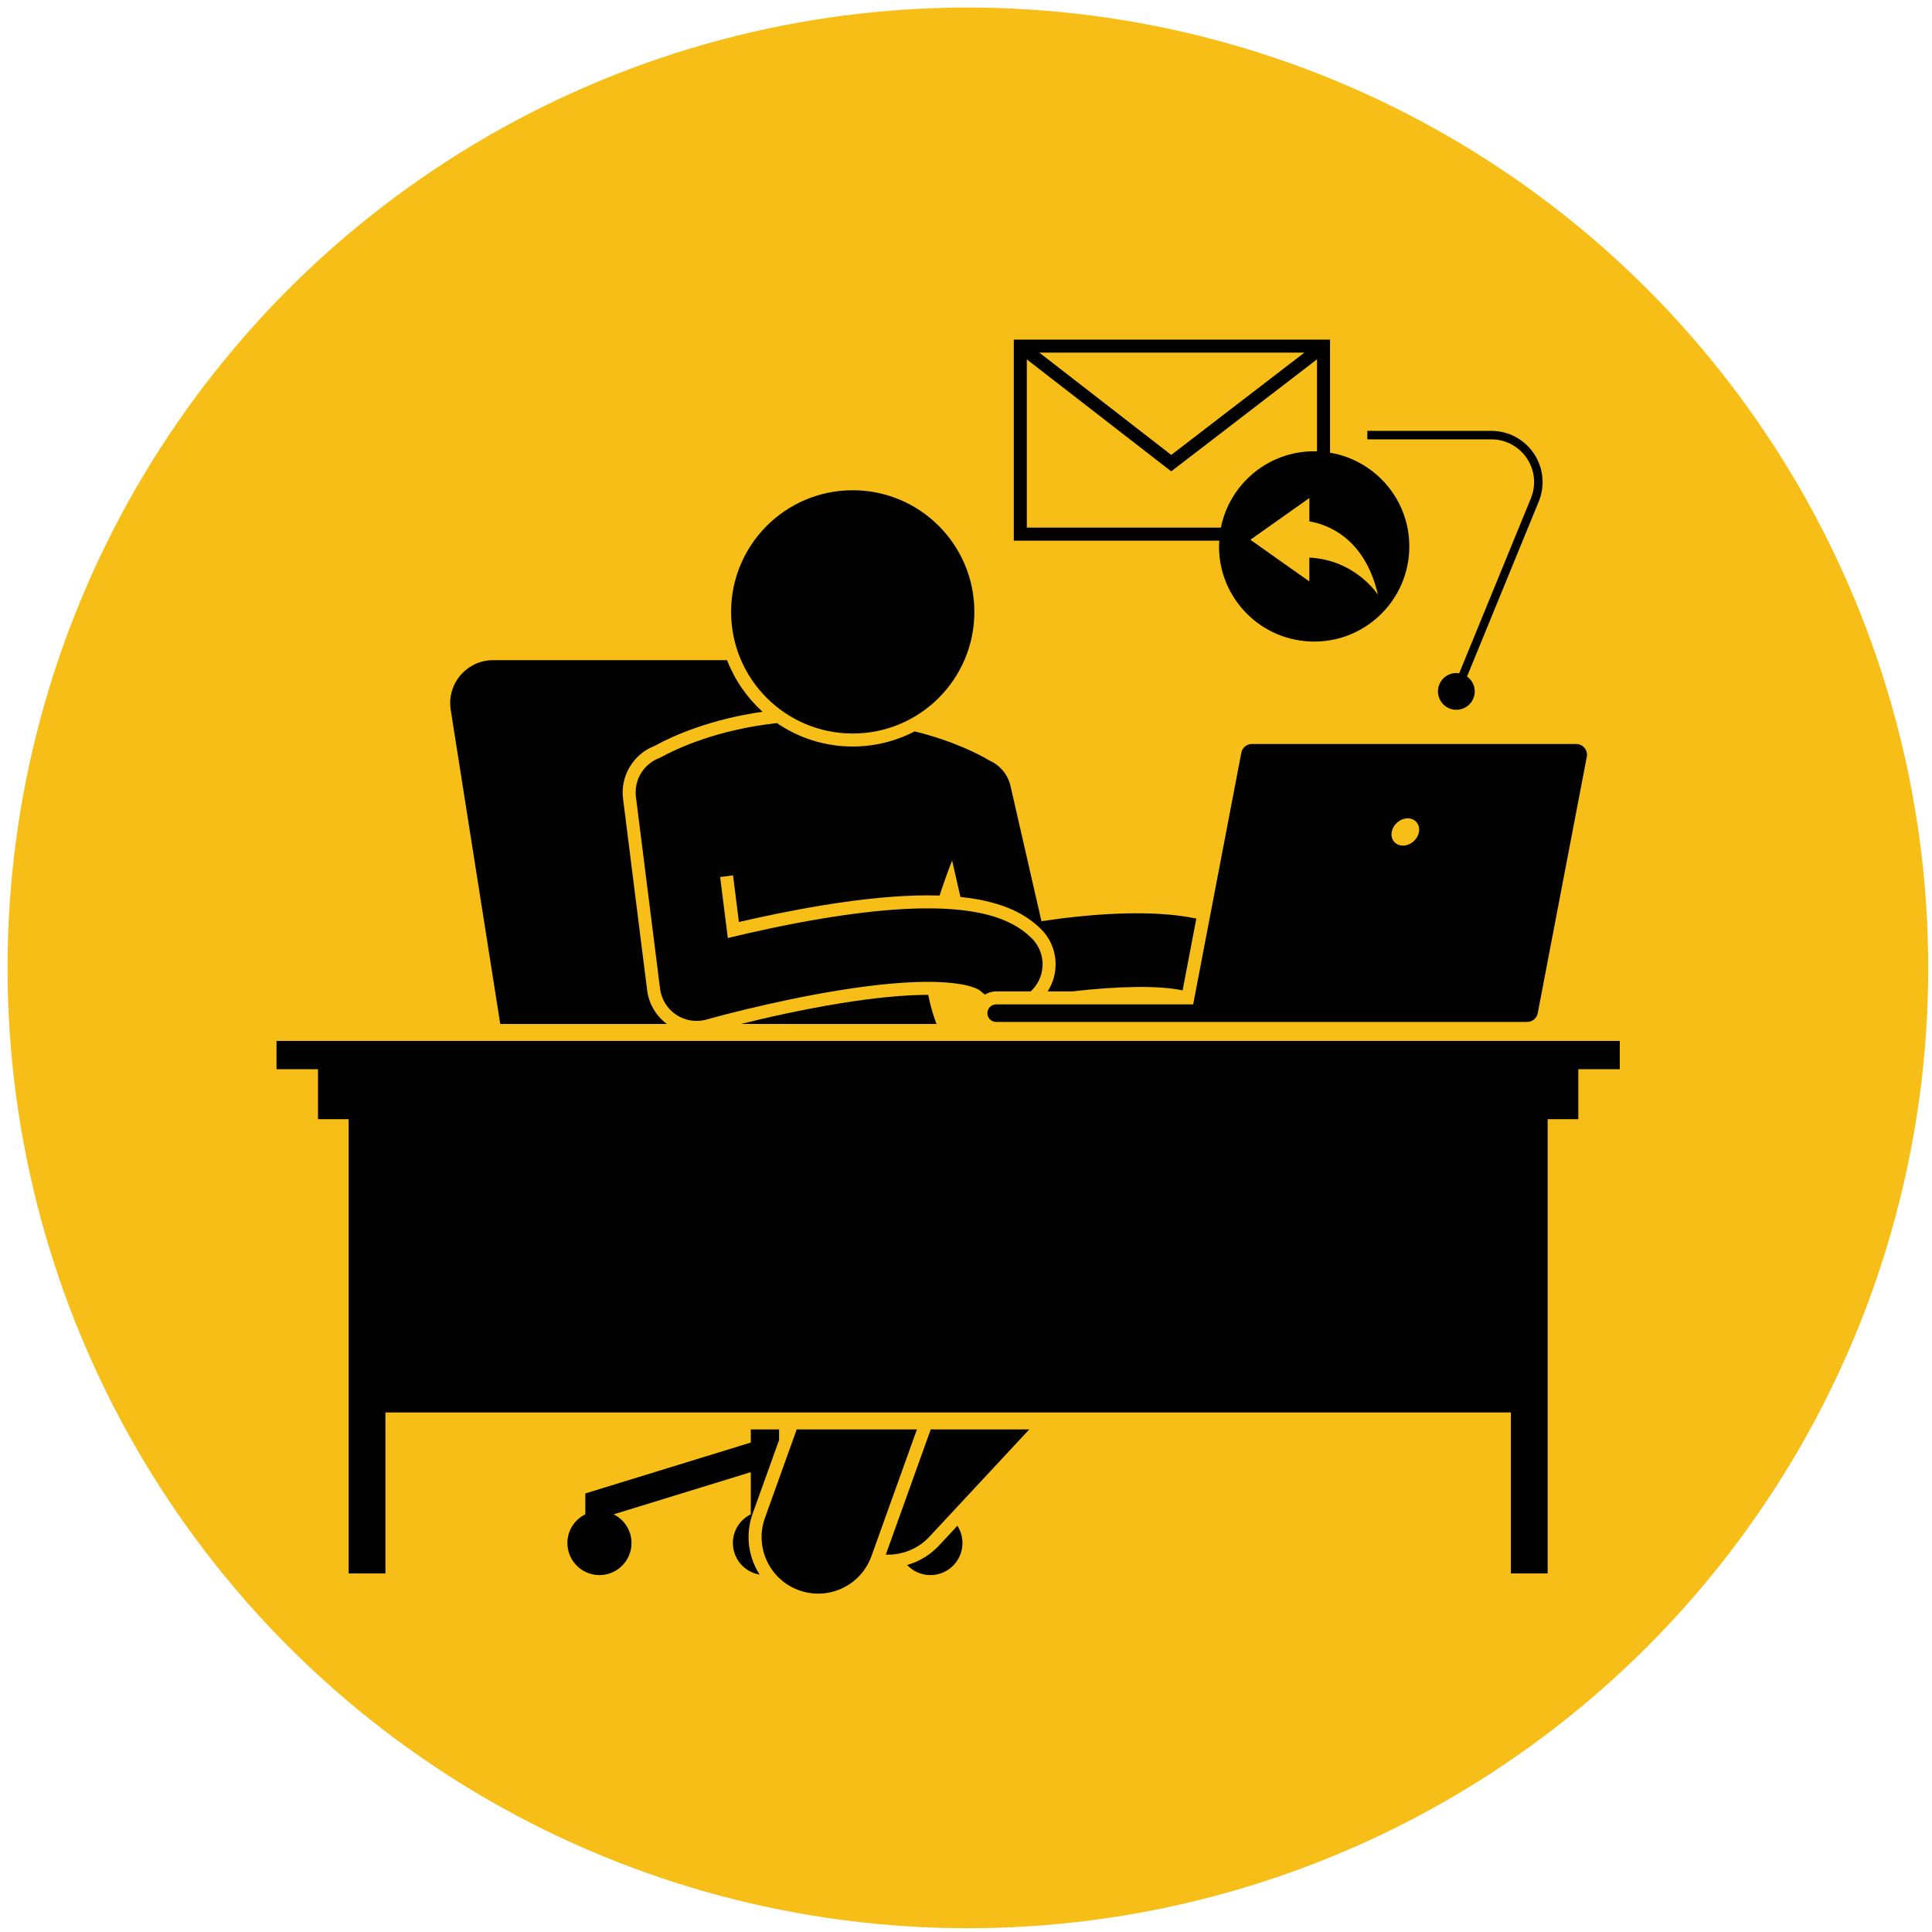
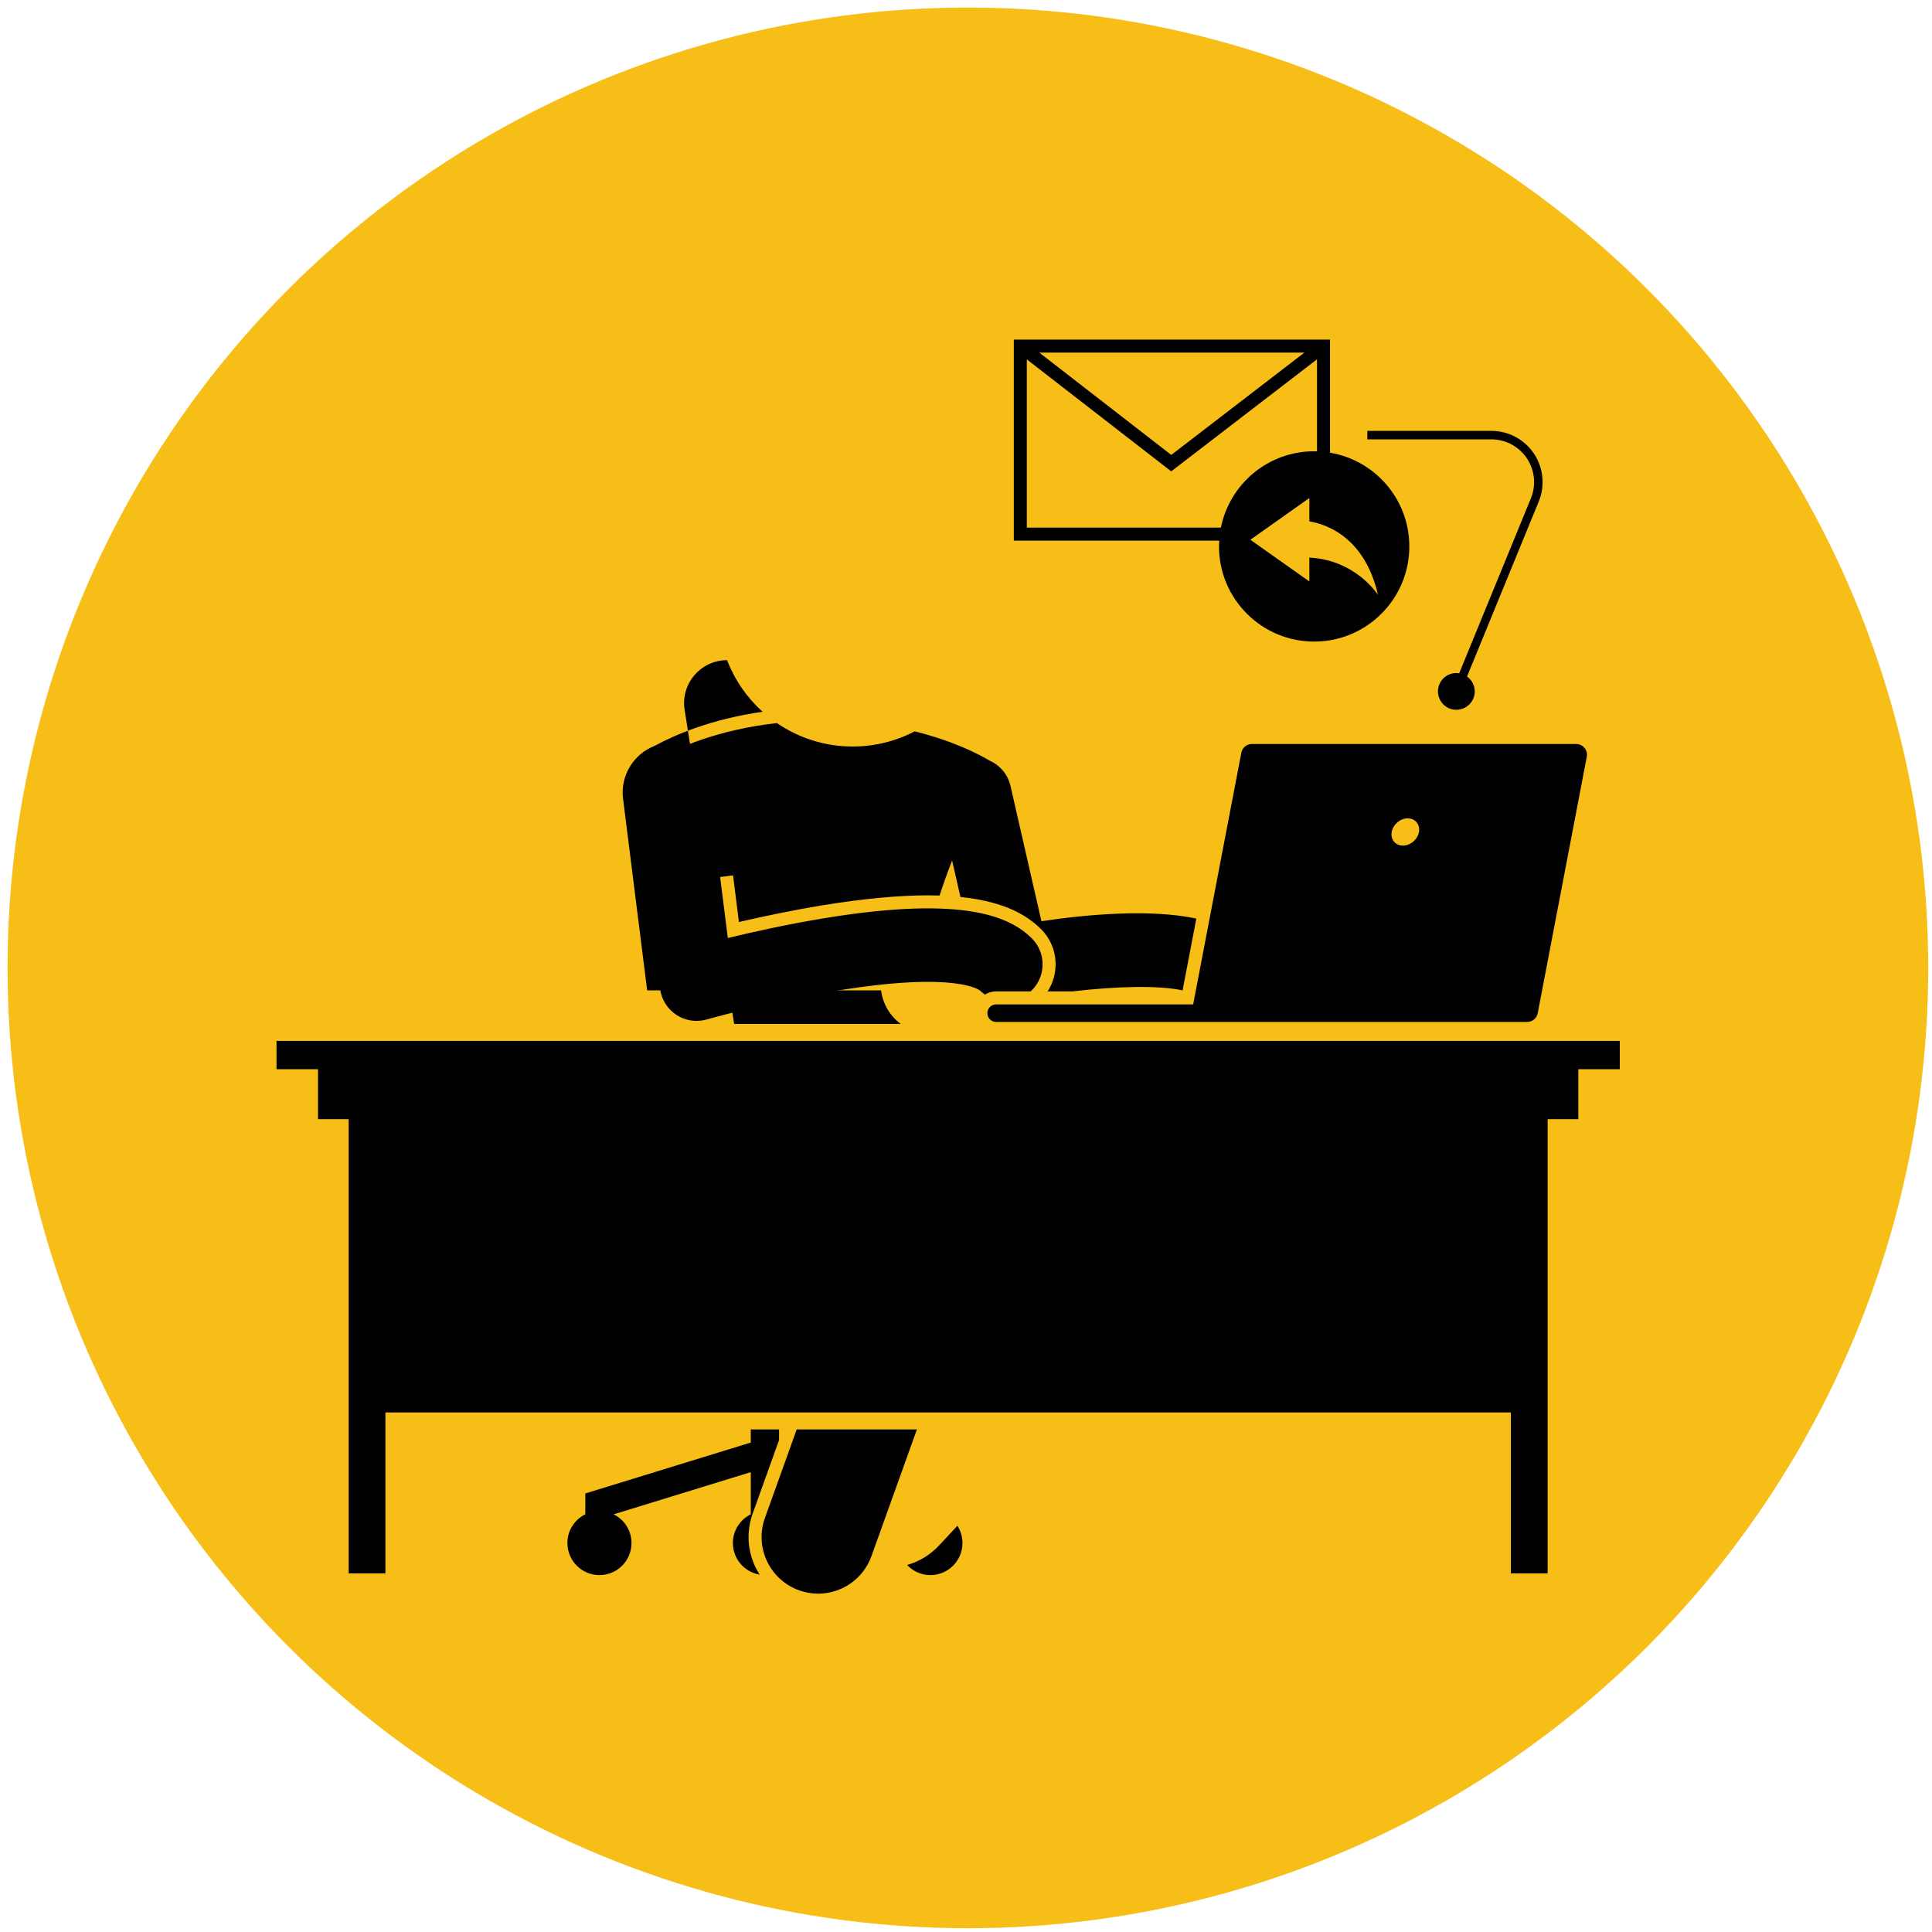
<svg xmlns="http://www.w3.org/2000/svg" viewBox="0 0 512 512">
  <defs>
    <style>.cls-1{fill:#010101;}.cls-2{fill:#f6be17;}</style>
  </defs>
  <g id="Layer_12">
    <circle class="cls-2" cx="256.5" cy="256.5" r="254.5" />
  </g>
  <g id="Layer_42">
-     <path class="cls-1" d="M171.506,262.453l-3.42-27.168c-0-.001-0-.002-0-.003l-2.976-23.655c-.751-5.983,2.753-11.804,8.359-13.958,5.239-2.859,14.852-7.063,28.616-9.044-4.123-3.726-7.367-8.402-9.401-13.675h-61.986c-6.999,0-12.343,6.253-11.253,13.167l13.125,83.24h44.142c-2.863-2.14-4.754-5.335-5.205-8.904Z" />
+     <path class="cls-1" d="M171.506,262.453l-3.42-27.168c-0-.001-0-.002-0-.003l-2.976-23.655c-.751-5.983,2.753-11.804,8.359-13.958,5.239-2.859,14.852-7.063,28.616-9.044-4.123-3.726-7.367-8.402-9.401-13.675c-6.999,0-12.343,6.253-11.253,13.167l13.125,83.24h44.142c-2.863-2.14-4.754-5.335-5.205-8.904Z" />
    <path class="cls-1" d="M205.89,191.623c-15.596,1.738-26.104,6.5-30.984,9.191-4.204,1.507-6.955,5.768-6.375,10.383l2.976,23.656v.001l3.42,27.168c.356,2.821,1.925,5.345,4.296,6.912,1.611,1.065,3.483,1.615,5.375,1.615.894,0,1.792-.123,2.669-.373.166-.047,16.682-4.726,34.607-7.652,32.024-5.229,37.855-.011,37.912.043.39.377.809.704,1.241,1.002.869-.523,1.874-.843,2.96-.843h9.149c.144-.132.291-.259.428-.401,3.739-3.872,3.631-10.041-.242-13.78-5.398-5.213-16.948-11.427-54.758-5.23-9.747,1.597-18.941,3.636-25.685,5.272l-2.035-16.168s-0-0-0-.001l3.422-.431,1.555,12.358c6-1.392,13.884-3.072,22.186-4.433,10.663-1.748,20.036-2.634,27.856-2.634,1.086,0,2.126.02,3.137.053,1.001-3.117,2.133-6.246,3.322-9.281l2.208,9.654c12.355,1.28,17.956,5.241,21.187,8.36,2.536,2.447,3.966,5.736,4.028,9.26.046,2.663-.695,5.217-2.115,7.401h6.604c11.529-1.356,22.939-1.649,29.164-.261l3.644-19.041c-12.664-2.659-29.676-1.005-41.048.709l-8.199-35.841c-.71-3.106-2.835-5.513-5.537-6.718-2.998-1.783-9.73-5.261-19.867-7.751-4.916,2.557-10.494,4.012-16.408,4.012-7.447,0-14.367-2.297-20.094-6.215Z" />
-     <path class="cls-1" d="M222.431,265.928c-10.059,1.642-19.619,3.828-26.071,5.429h51.818c-.882-2.353-1.64-4.881-2.183-7.709-.026,0-.05-.001-.076-.001-6.321,0-14.224.767-23.487,2.28Z" />
    <path class="cls-1" d="M240.387,414.738c1.549,1.646,3.742,2.679,6.181,2.679,4.692,0,8.496-3.804,8.496-8.496,0-1.688-.498-3.256-1.346-4.578l-4.866,5.229c-2.344,2.519-5.29,4.265-8.464,5.165Z" />
    <path class="cls-1" d="M199.469,401.108l6.994-19.49v-2.807h-7.496v3.478l-43.853,13.493v5.522c-2.81,1.386-4.748,4.271-4.748,7.616,0,4.692,3.804,8.496,8.496,8.496s8.496-3.804,8.496-8.496c0-3.337-1.929-6.217-4.729-7.606l36.339-11.181v11.172c-2.81,1.386-4.748,4.271-4.748,7.616,0,4.217,3.075,7.706,7.104,8.372-.428-.669-.83-1.357-1.174-2.087-2.101-4.455-2.343-9.462-.679-14.098Z" />
-     <path class="cls-1" d="M234.75,411.985c4.215.167,8.476-1.431,11.575-4.761l26.437-28.412h-26.108l-11.905,33.173Z" />
    <path class="cls-1" d="M242.991,378.811h-31.857l-8.42,23.462c-2.796,7.793,1.253,16.379,9.047,19.175,1.673.601,3.382.886,5.064.886,6.148,0,11.915-3.813,14.111-9.932l12.055-33.59Z" />
    <polygon class="cls-1" points="73.279 275.855 73.279 283.351 84.274 283.351 84.274 296.594 92.395 296.594 92.395 416.976 102.14 416.976 102.14 374.313 400.401 374.313 400.401 416.976 410.146 416.976 410.146 296.594 418.267 296.594 418.267 283.351 429.261 283.351 429.261 275.855 73.279 275.855" />
-     <circle class="cls-1" cx="225.983" cy="162.155" r="32.234" />
    <path class="cls-1" d="M316.2,266.175h-52.213c-1.279,0-2.325,1.046-2.325,2.325s1.046,2.325,2.325,2.325h140.725c1.368,0,2.543-.972,2.8-2.315l13.004-67.957c.336-1.758-1.011-3.387-2.8-3.387h-85.953c-1.368,0-2.543.972-2.8,2.315l-12.762,66.694ZM368.816,220.48c.351-1.993,2.252-3.609,4.246-3.609s3.324,1.616,2.973,3.609c-.351,1.993-2.252,3.609-4.245,3.609s-3.324-1.616-2.973-3.609Z" />
    <path class="cls-1" d="M362.355,114.186v2.249h32.869c3.782,0,7.297,1.876,9.404,5.016,2.108,3.14,2.509,7.105,1.075,10.604l-19.005,46.379c-.246-.038-.494-.076-.751-.076-2.691,0-4.872,2.181-4.872,4.872s2.182,4.872,4.872,4.872,4.872-2.182,4.872-4.872c0-1.63-.808-3.065-2.038-3.949l19.003-46.375c1.719-4.195,1.237-8.946-1.288-12.71-2.526-3.764-6.739-6.012-11.272-6.012h-32.869Z" />
    <path class="cls-1" d="M348.267,170.026c13.927,0,25.217-11.29,25.217-25.217,0-12.492-9.092-22.834-21.013-24.839v-29.97h-83.801v53.279h54.457c-.031.509-.077,1.013-.077,1.53,0,13.927,11.29,25.217,25.217,25.217ZM365.174,157.629s-5.879-9.249-18.186-9.861v6.322l-15.628-11.051,15.628-11.051v6.188c4.229.684,14.617,3.939,18.186,19.453ZM345.671,93.449l-35.277,27.11-34.96-27.11h70.237ZM272.119,139.829v-44.585l38.266,29.671,38.636-29.691v24.404c-.253-.007-.5-.038-.755-.038-12.222,0-22.408,8.696-24.721,20.238h-51.427Z" />
  </g>
</svg>